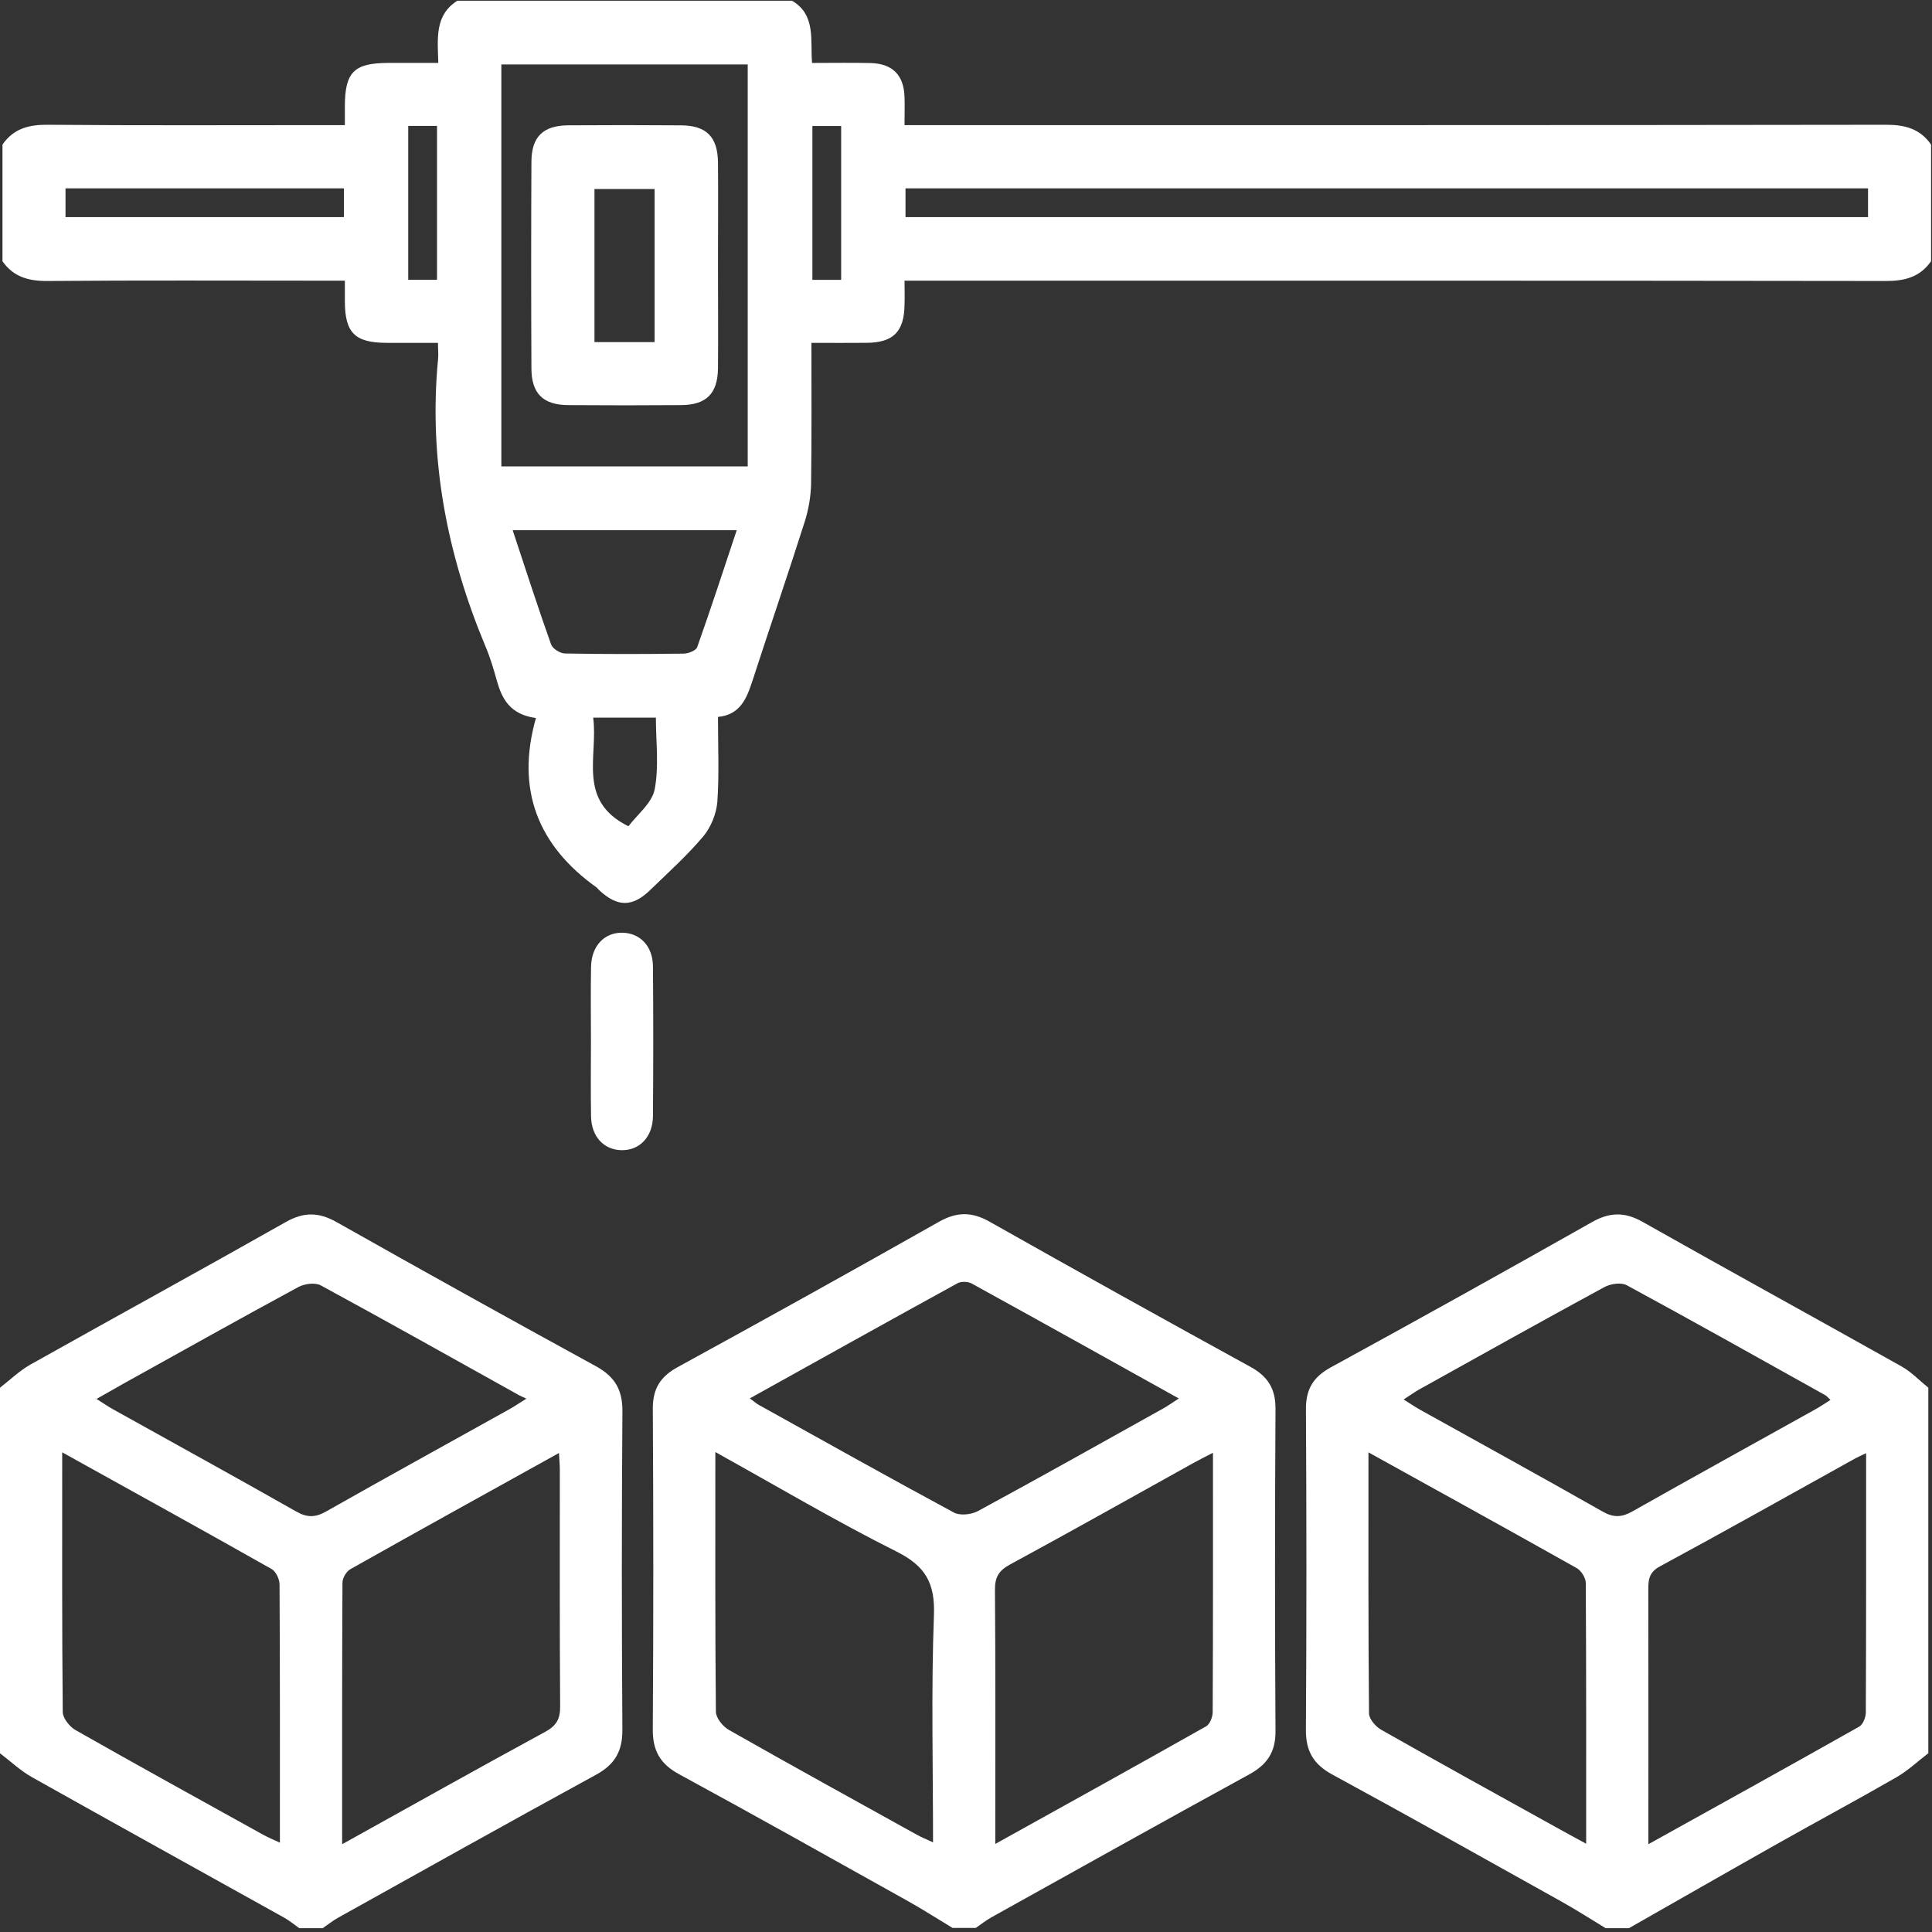
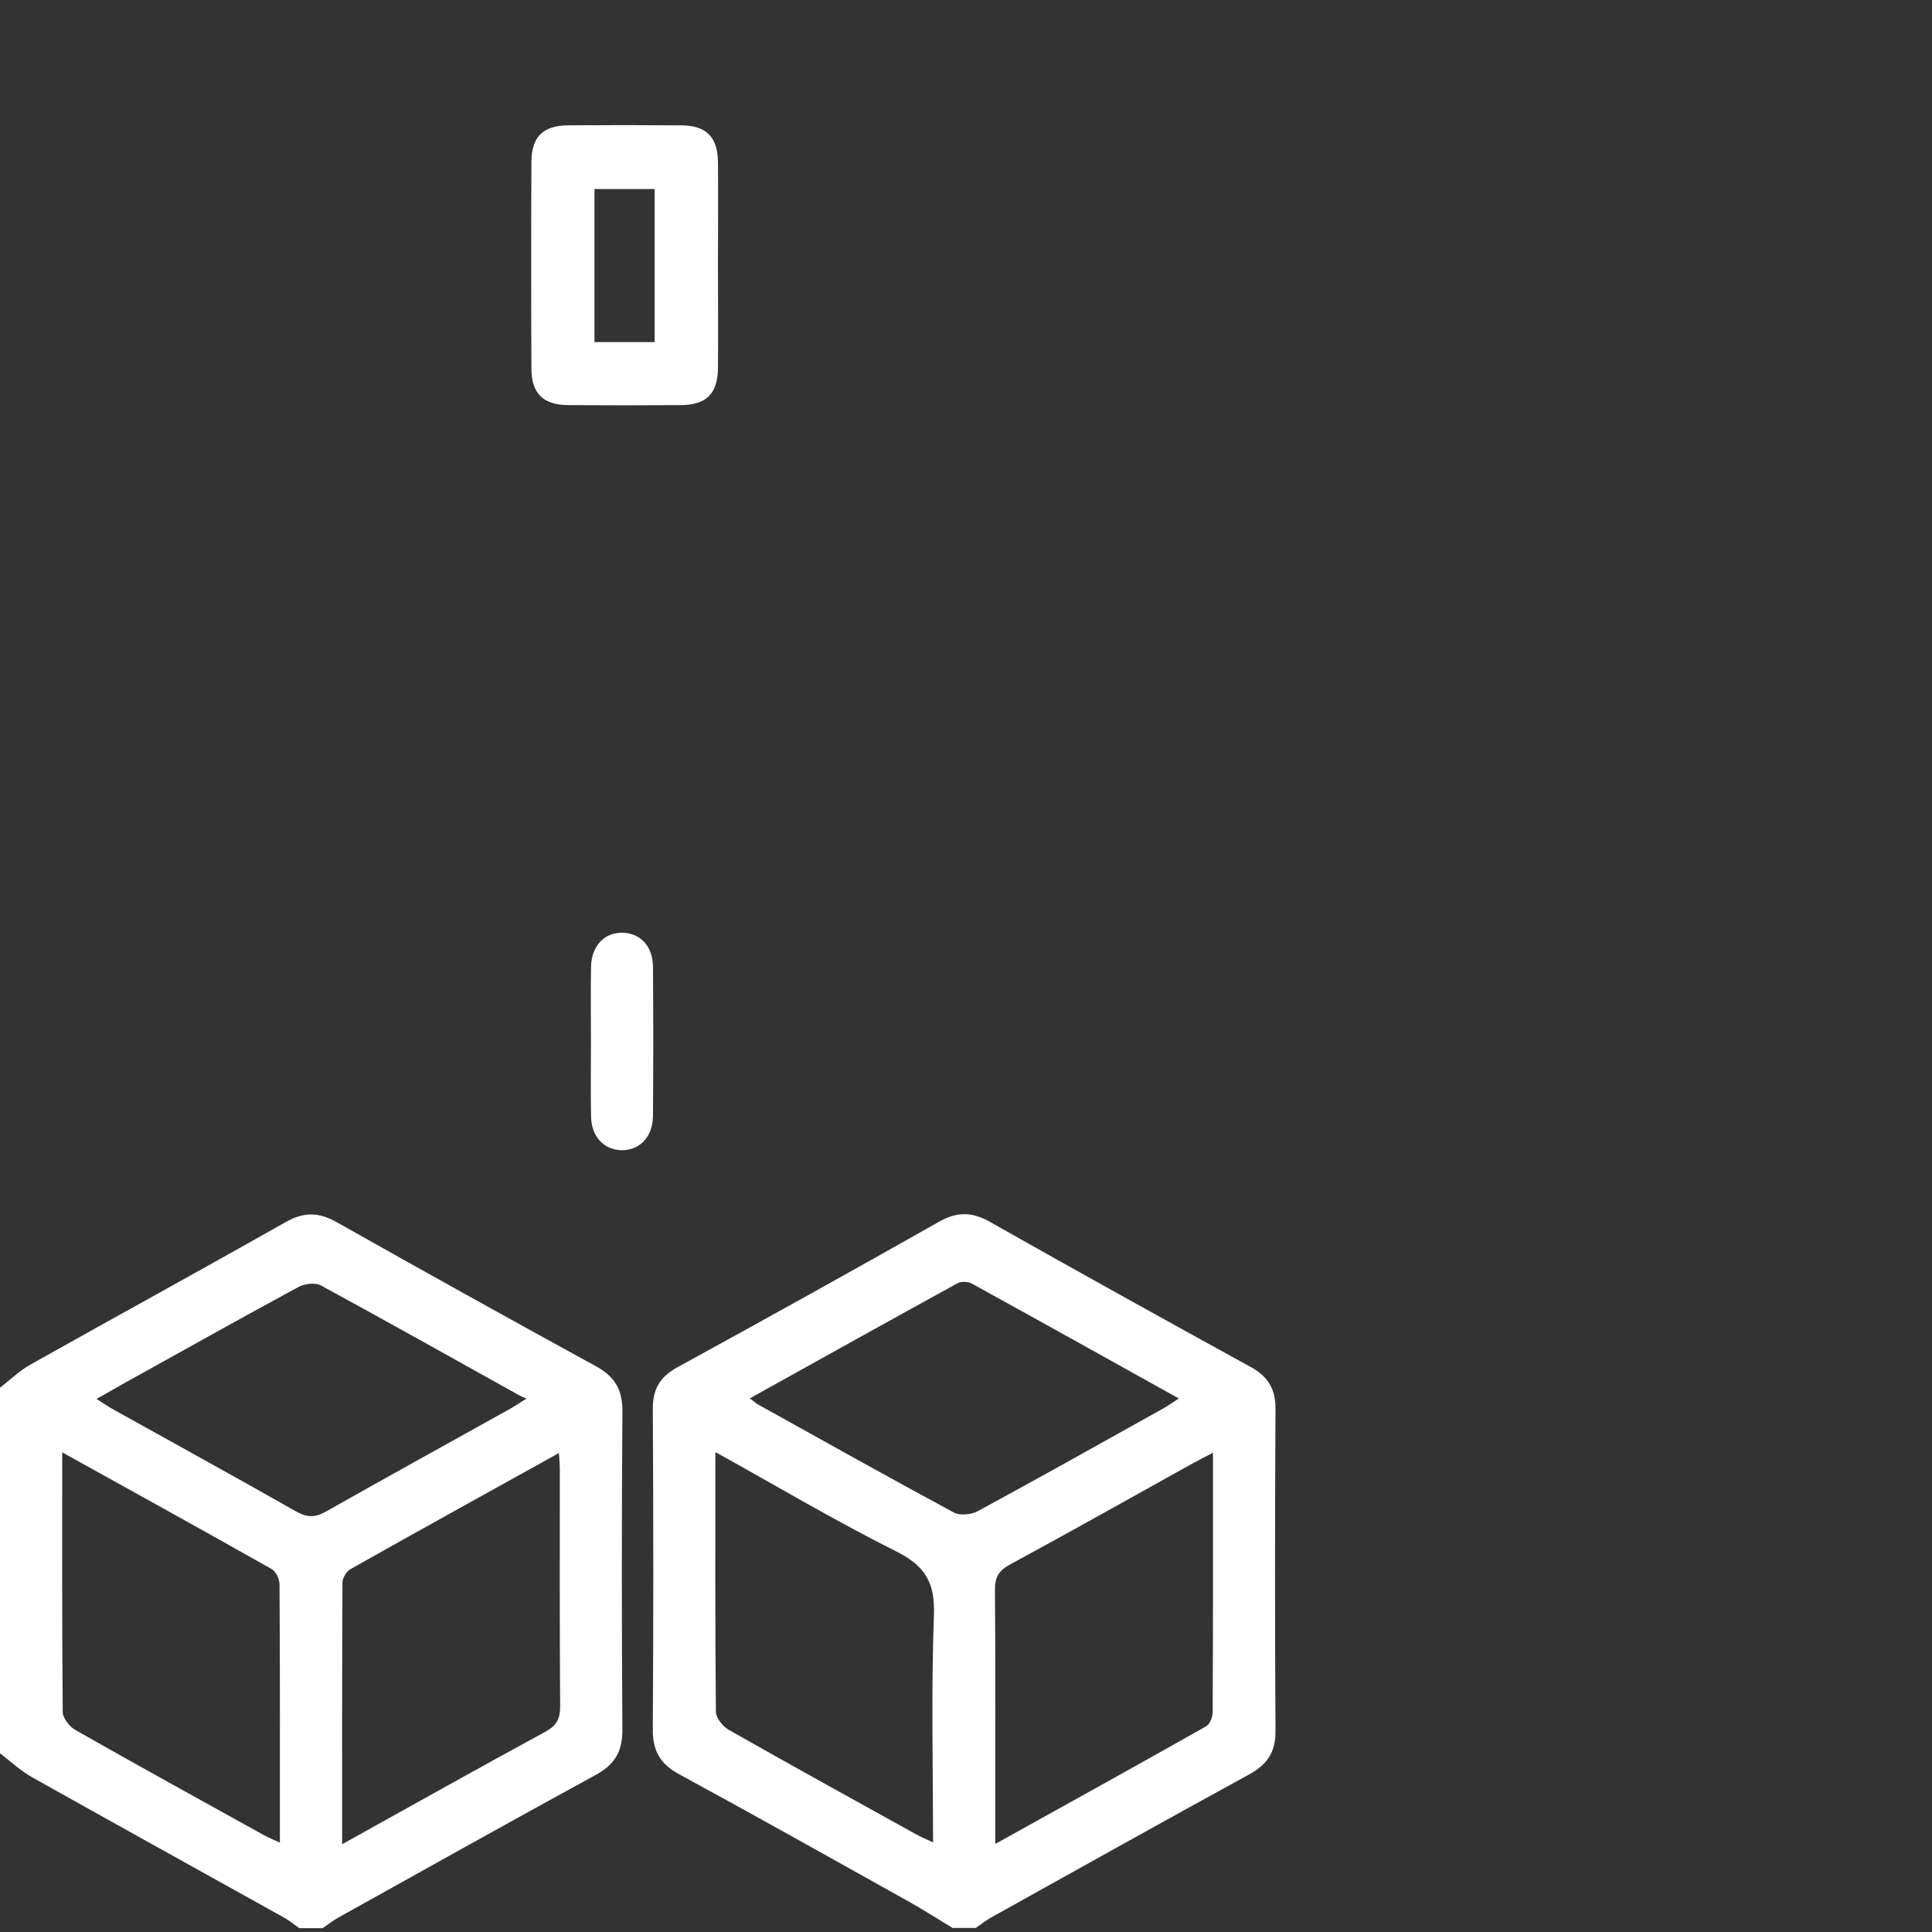
<svg xmlns="http://www.w3.org/2000/svg" width="100%" height="100%" viewBox="0 0 332 332" version="1.1" xml:space="preserve" style="fill-rule:evenodd;clip-rule:evenodd;stroke-linejoin:round;stroke-miterlimit:2;">
  <rect x="0" y="0" width="332" height="332" fill="#333333" stroke="none" />
  <g transform="matrix(1,0,0,1,-5625.47,-12738.6)">
    <g transform="matrix(5.556,0,0,5.556,0,10377.7)">
-       <path d="M1038.52,428.826L1037.63,428.826L1037.63,433.584L1038.52,433.584L1038.52,428.826ZM1025.13,433.58L1026.02,433.58L1026.02,428.822L1025.13,428.822L1025.13,433.58ZM1032.79,447.123L1030.85,447.123C1031.01,448.318 1030.34,449.694 1031.94,450.484C1032.21,450.126 1032.66,449.776 1032.75,449.353C1032.89,448.644 1032.79,447.889 1032.79,447.123M1014.53,431.643L1023.14,431.643L1023.14,430.753L1014.53,430.753L1014.53,431.643ZM1028.36,441.326C1028.77,442.559 1029.14,443.717 1029.55,444.864C1029.6,444.995 1029.83,445.138 1029.98,445.14C1031.2,445.162 1032.43,445.16 1033.65,445.144C1033.8,445.142 1034.04,445.045 1034.07,444.937C1034.49,443.753 1034.88,442.558 1035.29,441.326L1028.36,441.326ZM1040.51,431.643L1070.28,431.643L1070.28,430.754L1040.51,430.754L1040.51,431.643ZM1035.63,426.922L1028.01,426.922L1028.01,439.354L1035.63,439.354L1035.63,426.922ZM1072.23,433.007C1071.89,433.494 1071.42,433.62 1070.84,433.619C1060.98,433.605 1051.12,433.609 1041.27,433.609L1040.48,433.609C1040.48,433.884 1040.49,434.117 1040.48,434.35C1040.47,435.179 1040.14,435.522 1039.32,435.531C1038.77,435.537 1038.21,435.532 1037.6,435.532C1037.6,437.029 1037.61,438.466 1037.59,439.903C1037.58,440.294 1037.51,440.699 1037.39,441.073C1036.87,442.711 1036.31,444.337 1035.78,445.973C1035.6,446.528 1035.4,447.036 1034.71,447.102C1034.71,448.016 1034.75,448.88 1034.69,449.736C1034.66,450.1 1034.49,450.512 1034.26,450.791C1033.76,451.386 1033.17,451.916 1032.61,452.459C1032.06,452.99 1031.6,452.984 1031.04,452.464C1031.01,452.437 1030.99,452.404 1030.96,452.38C1029.14,451.083 1028.45,449.349 1029.08,447.136C1028.28,447.028 1028.03,446.545 1027.87,445.98C1027.77,445.615 1027.66,445.249 1027.51,444.899C1026.33,442.068 1025.76,439.137 1026.05,436.063C1026.07,435.907 1026.05,435.75 1026.05,435.532C1025.49,435.532 1024.97,435.534 1024.46,435.532C1023.48,435.529 1023.17,435.224 1023.17,434.238C1023.17,434.058 1023.17,433.878 1023.17,433.609L1022.51,433.609C1019.67,433.609 1016.82,433.595 1013.98,433.619C1013.39,433.624 1012.92,433.496 1012.58,433.007L1012.58,429.4C1012.92,428.907 1013.39,428.782 1013.98,428.787C1016.82,428.812 1019.67,428.798 1022.51,428.798L1023.17,428.798C1023.17,428.547 1023.17,428.387 1023.17,428.227C1023.17,427.156 1023.45,426.876 1024.52,426.874C1025.01,426.873 1025.51,426.874 1026.06,426.874C1026.04,426.125 1025.94,425.397 1026.65,424.95L1037,424.95C1037.75,425.391 1037.56,426.18 1037.62,426.875C1038.27,426.875 1038.85,426.864 1039.43,426.878C1040.11,426.895 1040.46,427.253 1040.48,427.929C1040.49,428.202 1040.48,428.476 1040.48,428.798L1041.26,428.798C1051.12,428.798 1060.98,428.802 1070.84,428.787C1071.42,428.786 1071.89,428.909 1072.23,429.4L1072.23,433.007Z" style="fill:white;fill-rule:nonzero;" />
-     </g>
+       </g>
    <g transform="matrix(5.556,0,0,5.556,5642.06,13037.8)">
      <path d="M0,-10.584C0.226,-10.441 0.367,-10.342 0.518,-10.259C2.405,-9.207 4.299,-8.168 6.177,-7.101C6.518,-6.907 6.771,-6.915 7.104,-7.105C8.983,-8.169 10.876,-9.211 12.763,-10.262C12.913,-10.346 13.056,-10.443 13.296,-10.593C13.18,-10.647 13.124,-10.668 13.073,-10.696C11.028,-11.834 8.989,-12.981 6.933,-14.097C6.758,-14.19 6.43,-14.147 6.239,-14.043C4.428,-13.063 2.631,-12.055 0.83,-11.055C0.575,-10.912 0.322,-10.767 0,-10.584M7.596,3.189C9.756,1.989 11.808,0.836 13.876,-0.287C14.229,-0.479 14.342,-0.688 14.339,-1.078C14.321,-3.519 14.33,-5.96 14.329,-8.4C14.329,-8.548 14.313,-8.695 14.302,-8.911C12.1,-7.689 9.969,-6.512 7.849,-5.317C7.726,-5.248 7.607,-5.044 7.606,-4.902C7.592,-2.243 7.596,0.417 7.596,3.189M-1.062,-8.932C-1.062,-6.18 -1.071,-3.539 -1.045,-0.899C-1.043,-0.708 -0.833,-0.445 -0.649,-0.341C1.279,0.755 3.223,1.825 5.162,2.9C5.312,2.982 5.471,3.047 5.671,3.141C5.671,0.431 5.676,-2.209 5.66,-4.849C5.659,-5.012 5.547,-5.249 5.414,-5.323C3.296,-6.521 1.165,-7.696 -1.062,-8.932M-2.987,-10.93C-2.677,-11.169 -2.391,-11.451 -2.053,-11.642C0.58,-13.12 3.229,-14.57 5.857,-16.057C6.411,-16.37 6.873,-16.364 7.423,-16.054C10.087,-14.55 12.763,-13.063 15.446,-11.595C16.024,-11.278 16.27,-10.871 16.265,-10.205C16.241,-6.921 16.242,-3.637 16.264,-0.354C16.269,0.309 16.032,0.722 15.45,1.039C12.782,2.496 10.13,3.981 7.474,5.46C7.306,5.554 7.153,5.677 6.994,5.786L6.272,5.786C6.114,5.676 5.964,5.549 5.796,5.456C3.196,4.008 0.592,2.569 -2.003,1.112C-2.357,0.913 -2.66,0.623 -2.987,0.375L-2.987,-10.93Z" style="fill:white;fill-rule:nonzero;" />
    </g>
    <g transform="matrix(5.556,0,0,5.556,5754.32,13037.8)">
      <path d="M0,-10.601C0.147,-10.493 0.205,-10.44 0.271,-10.403C2.281,-9.286 4.287,-8.161 6.312,-7.07C6.501,-6.967 6.854,-7.006 7.057,-7.116C8.973,-8.155 10.873,-9.222 12.777,-10.284C12.925,-10.366 13.063,-10.465 13.269,-10.598C11.086,-11.813 8.978,-12.99 6.861,-14.154C6.745,-14.217 6.536,-14.224 6.424,-14.162C4.305,-12.998 2.193,-11.821 0,-10.601M14.325,-8.919C14.085,-8.793 13.897,-8.701 13.714,-8.599C11.827,-7.551 9.947,-6.492 8.05,-5.464C7.7,-5.275 7.579,-5.073 7.582,-4.678C7.601,-2.238 7.592,0.204 7.592,2.644L7.592,3.18C9.834,1.934 11.979,0.748 14.115,-0.459C14.231,-0.525 14.316,-0.748 14.316,-0.899C14.329,-3.539 14.325,-6.18 14.325,-8.919M-1.066,-8.941C-1.066,-6.187 -1.075,-3.546 -1.049,-0.907C-1.047,-0.716 -0.836,-0.455 -0.651,-0.349C1.277,0.746 3.22,1.817 5.16,2.892C5.309,2.974 5.468,3.038 5.667,3.131C5.667,0.741 5.608,-1.581 5.695,-3.899C5.732,-4.895 5.426,-5.418 4.536,-5.864C2.666,-6.8 0.862,-7.871 -1.066,-8.941M6.269,5.777C5.812,5.502 5.363,5.212 4.898,4.952C2.541,3.635 0.186,2.314 -2.187,1.024C-2.771,0.707 -3.006,0.297 -3.001,-0.366C-2.979,-3.67 -2.981,-6.975 -3,-10.28C-3.003,-10.898 -2.77,-11.274 -2.229,-11.569C0.473,-13.048 3.166,-14.544 5.847,-16.061C6.398,-16.373 6.86,-16.378 7.412,-16.068C10.095,-14.552 12.788,-13.057 15.488,-11.574C16.023,-11.28 16.262,-10.898 16.259,-10.28C16.24,-6.955 16.239,-3.63 16.259,-0.305C16.263,0.341 16,0.725 15.448,1.028C12.78,2.488 10.127,3.972 7.47,5.451C7.302,5.545 7.149,5.668 6.99,5.777L6.269,5.777Z" style="fill:white;fill-rule:nonzero;" />
    </g>
    <g transform="matrix(5.556,0,0,5.556,5940.02,13037.6)">
-       <path d="M0,-10.517C-0.077,-10.588 -0.111,-10.636 -0.159,-10.663C-2.202,-11.802 -4.241,-12.949 -6.299,-14.064C-6.473,-14.159 -6.802,-14.111 -6.992,-14.007C-8.908,-12.967 -10.811,-11.903 -12.716,-10.843C-12.865,-10.759 -13.005,-10.658 -13.201,-10.531C-12.999,-10.405 -12.855,-10.305 -12.705,-10.221C-10.817,-9.17 -8.924,-8.131 -7.047,-7.064C-6.702,-6.868 -6.449,-6.885 -6.118,-7.073C-4.238,-8.136 -2.347,-9.178 -0.46,-10.23C-0.311,-10.313 -0.169,-10.411 0,-10.517M1.103,-8.87C0.93,-8.787 0.841,-8.749 0.758,-8.703C-1.252,-7.587 -3.255,-6.46 -5.276,-5.368C-5.617,-5.183 -5.635,-4.95 -5.634,-4.638C-5.629,-2.198 -5.631,0.244 -5.631,2.684L-5.631,3.224C-3.392,1.98 -1.245,0.793 0.89,-0.413C1.007,-0.479 1.094,-0.702 1.094,-0.852C1.106,-3.493 1.103,-6.133 1.103,-8.87M-14.289,-8.895C-14.289,-6.134 -14.297,-3.477 -14.272,-0.821C-14.271,-0.647 -14.064,-0.411 -13.891,-0.313C-12.083,0.712 -10.263,1.715 -8.445,2.723C-8.174,2.875 -7.899,3.022 -7.556,3.21C-7.556,0.455 -7.551,-2.202 -7.568,-4.858C-7.569,-5.014 -7.709,-5.237 -7.848,-5.315C-9.952,-6.499 -12.068,-7.665 -14.289,-8.895M-6.954,5.821C-7.41,5.545 -7.859,5.255 -8.324,4.996C-10.682,3.68 -13.036,2.358 -15.408,1.069C-15.991,0.752 -16.229,0.343 -16.224,-0.32C-16.202,-3.623 -16.204,-6.928 -16.223,-10.232C-16.226,-10.848 -15.997,-11.227 -15.456,-11.523C-12.754,-13.001 -10.062,-14.497 -7.381,-16.014C-6.83,-16.326 -6.368,-16.338 -5.815,-16.027C-3.15,-14.522 -0.468,-13.05 2.201,-11.552C2.504,-11.382 2.753,-11.116 3.027,-10.895L3.027,0.41C2.701,0.659 2.398,0.948 2.046,1.151C0.835,1.848 -0.398,2.509 -1.616,3.196C-3.158,4.065 -4.694,4.946 -6.232,5.821L-6.954,5.821Z" style="fill:white;fill-rule:nonzero;" />
-     </g>
+       </g>
    <g transform="matrix(5.556,0,0,5.556,5727.02,12917.7)">
      <path d="M0,-0.048C-0.001,-0.81 -0.011,-1.571 0.003,-2.332C0.015,-2.982 0.419,-3.401 0.983,-3.387C1.526,-3.372 1.913,-2.967 1.918,-2.345C1.931,-0.803 1.93,0.741 1.918,2.283C1.913,2.931 1.5,3.353 0.937,3.339C0.395,3.324 0.015,2.918 0.003,2.297C-0.011,1.515 0,0.733 0,-0.048" style="fill:white;fill-rule:nonzero;" />
    </g>
    <g transform="matrix(5.556,0,0,5.556,0,10312.8)">
      <path d="M1032.75,442.456L1030.89,442.456L1030.89,447.19L1032.75,447.19L1032.75,442.456ZM1034.71,444.814C1034.71,445.877 1034.72,446.938 1034.71,448.001C1034.7,448.784 1034.35,449.133 1033.57,449.139C1032.4,449.147 1031.24,449.148 1030.08,449.139C1029.3,449.133 1028.94,448.783 1028.94,447.996C1028.93,445.872 1028.93,443.748 1028.94,441.623C1028.94,440.838 1029.3,440.491 1030.08,440.485C1031.25,440.477 1032.41,440.477 1033.57,440.486C1034.35,440.491 1034.7,440.841 1034.71,441.628C1034.72,442.69 1034.71,443.752 1034.71,444.814" style="fill:white;fill-rule:nonzero;" />
    </g>
  </g>
</svg>